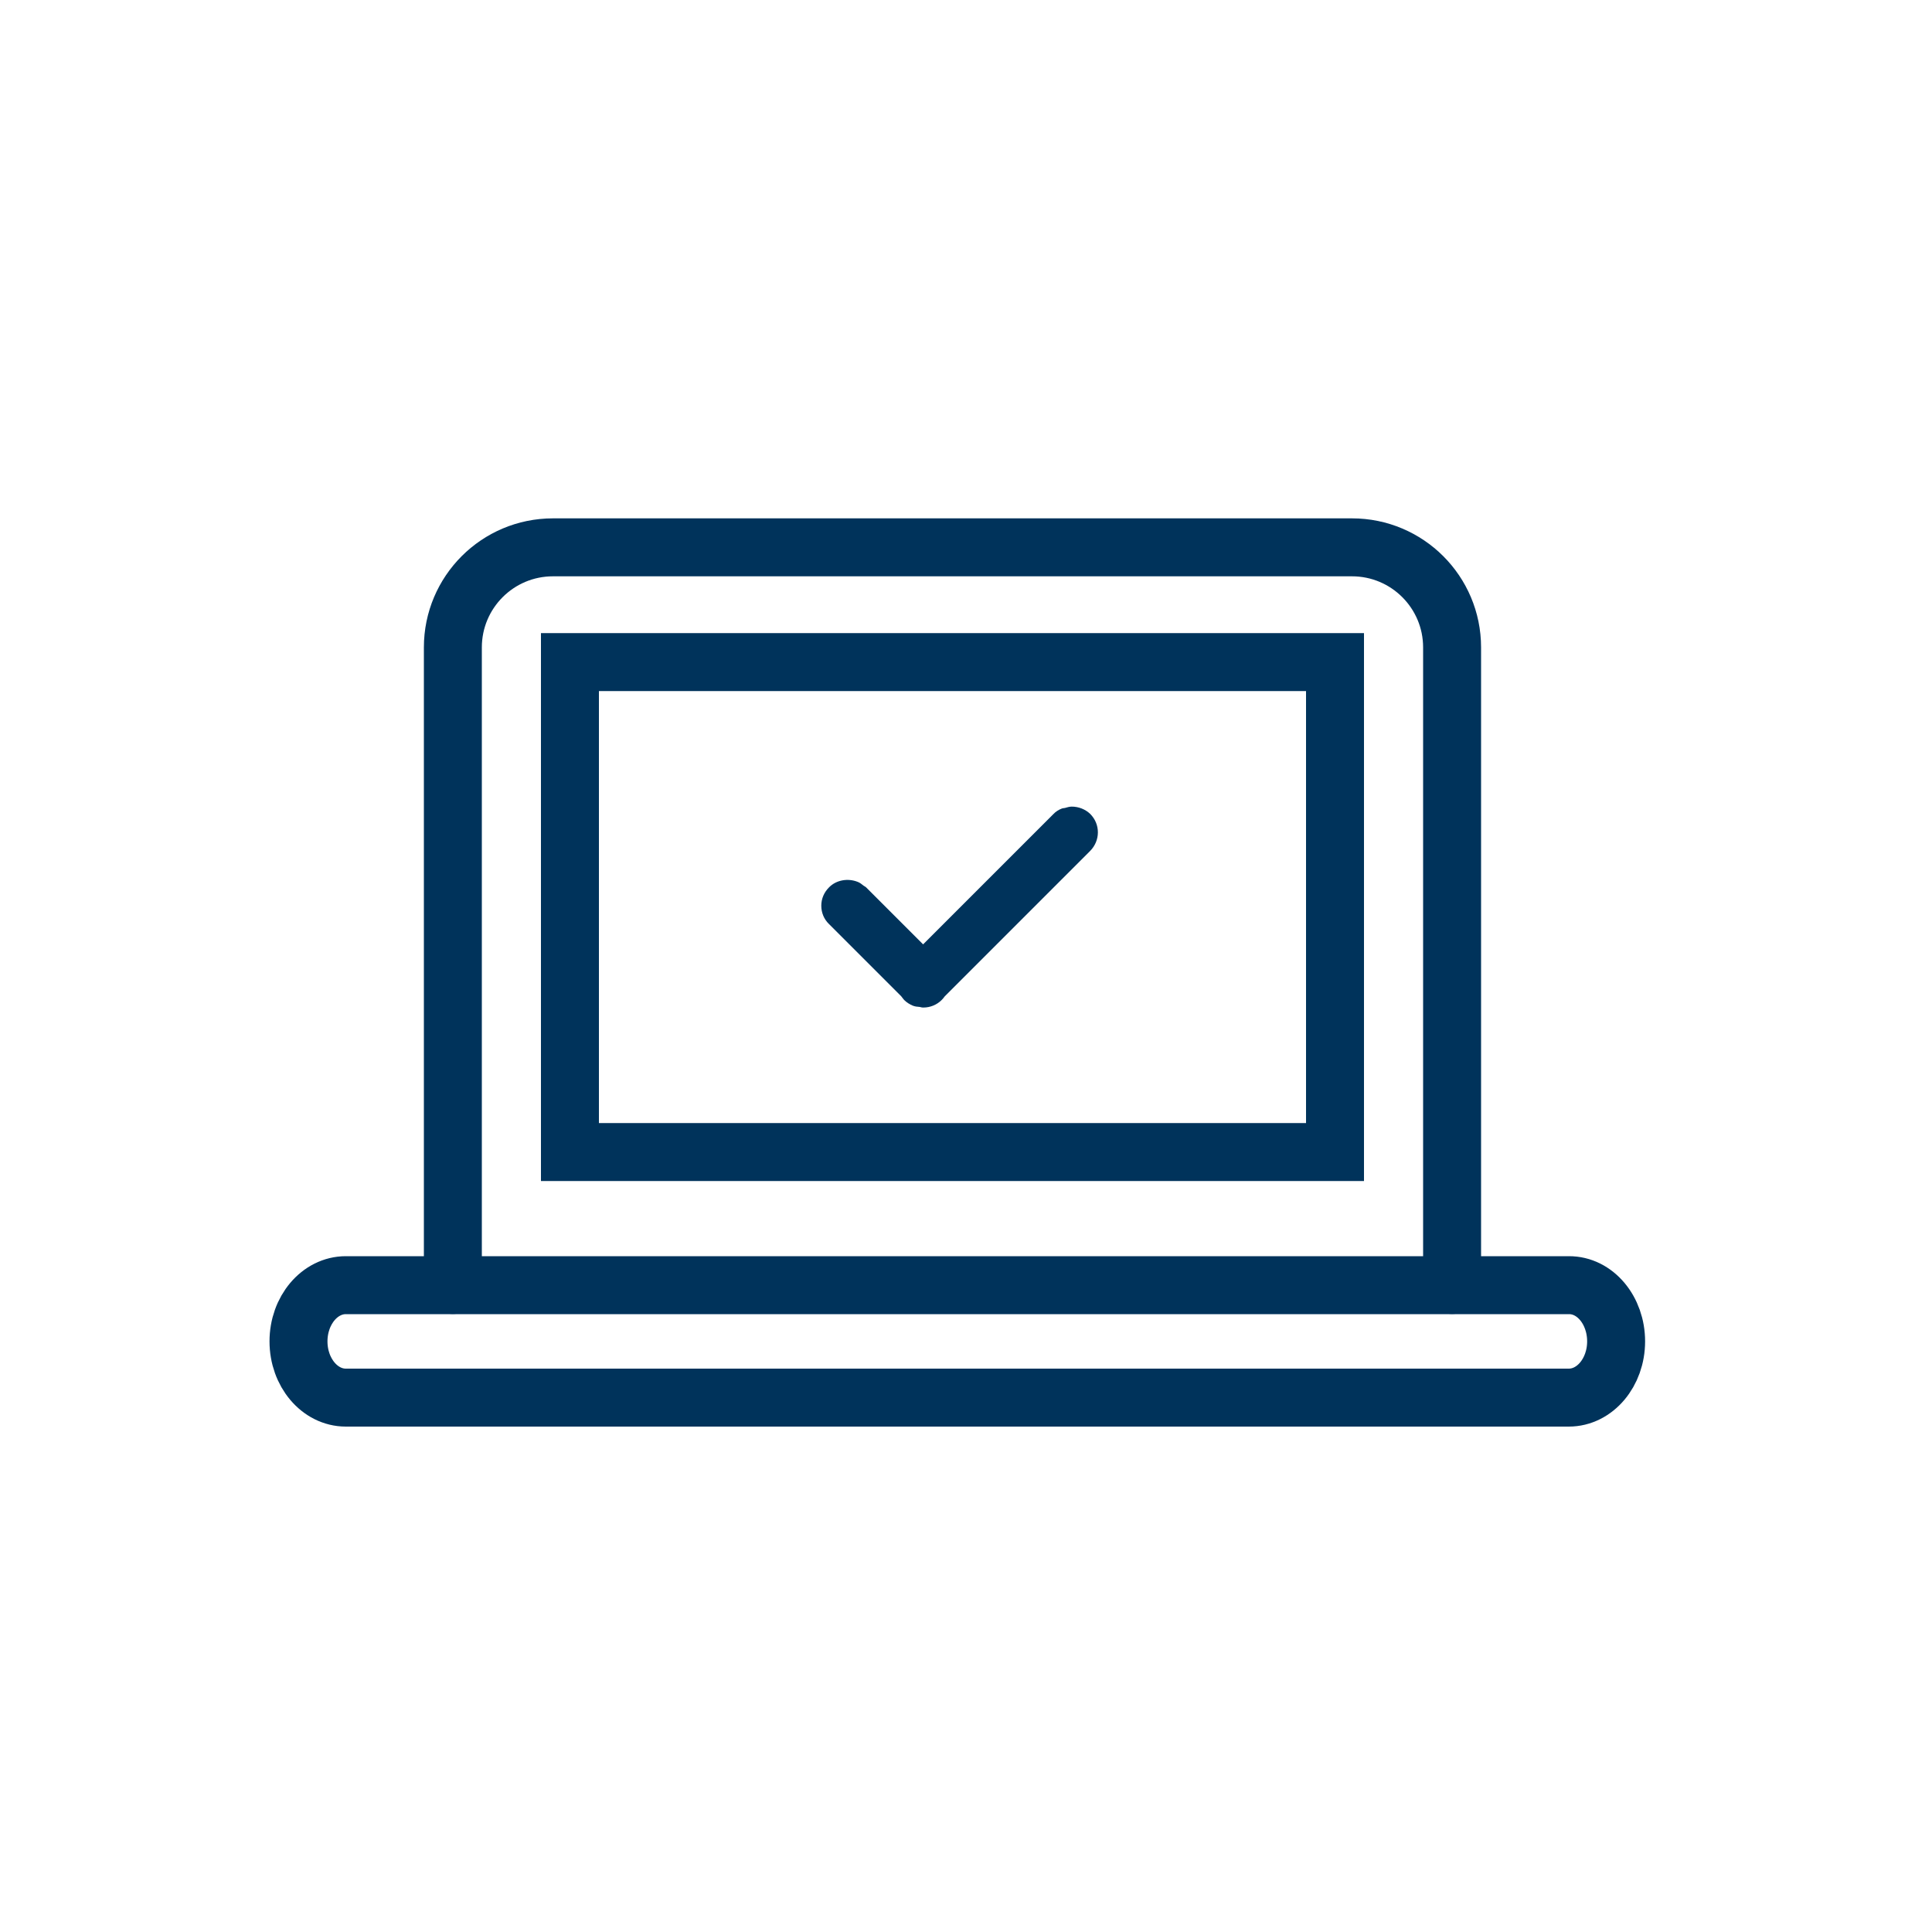
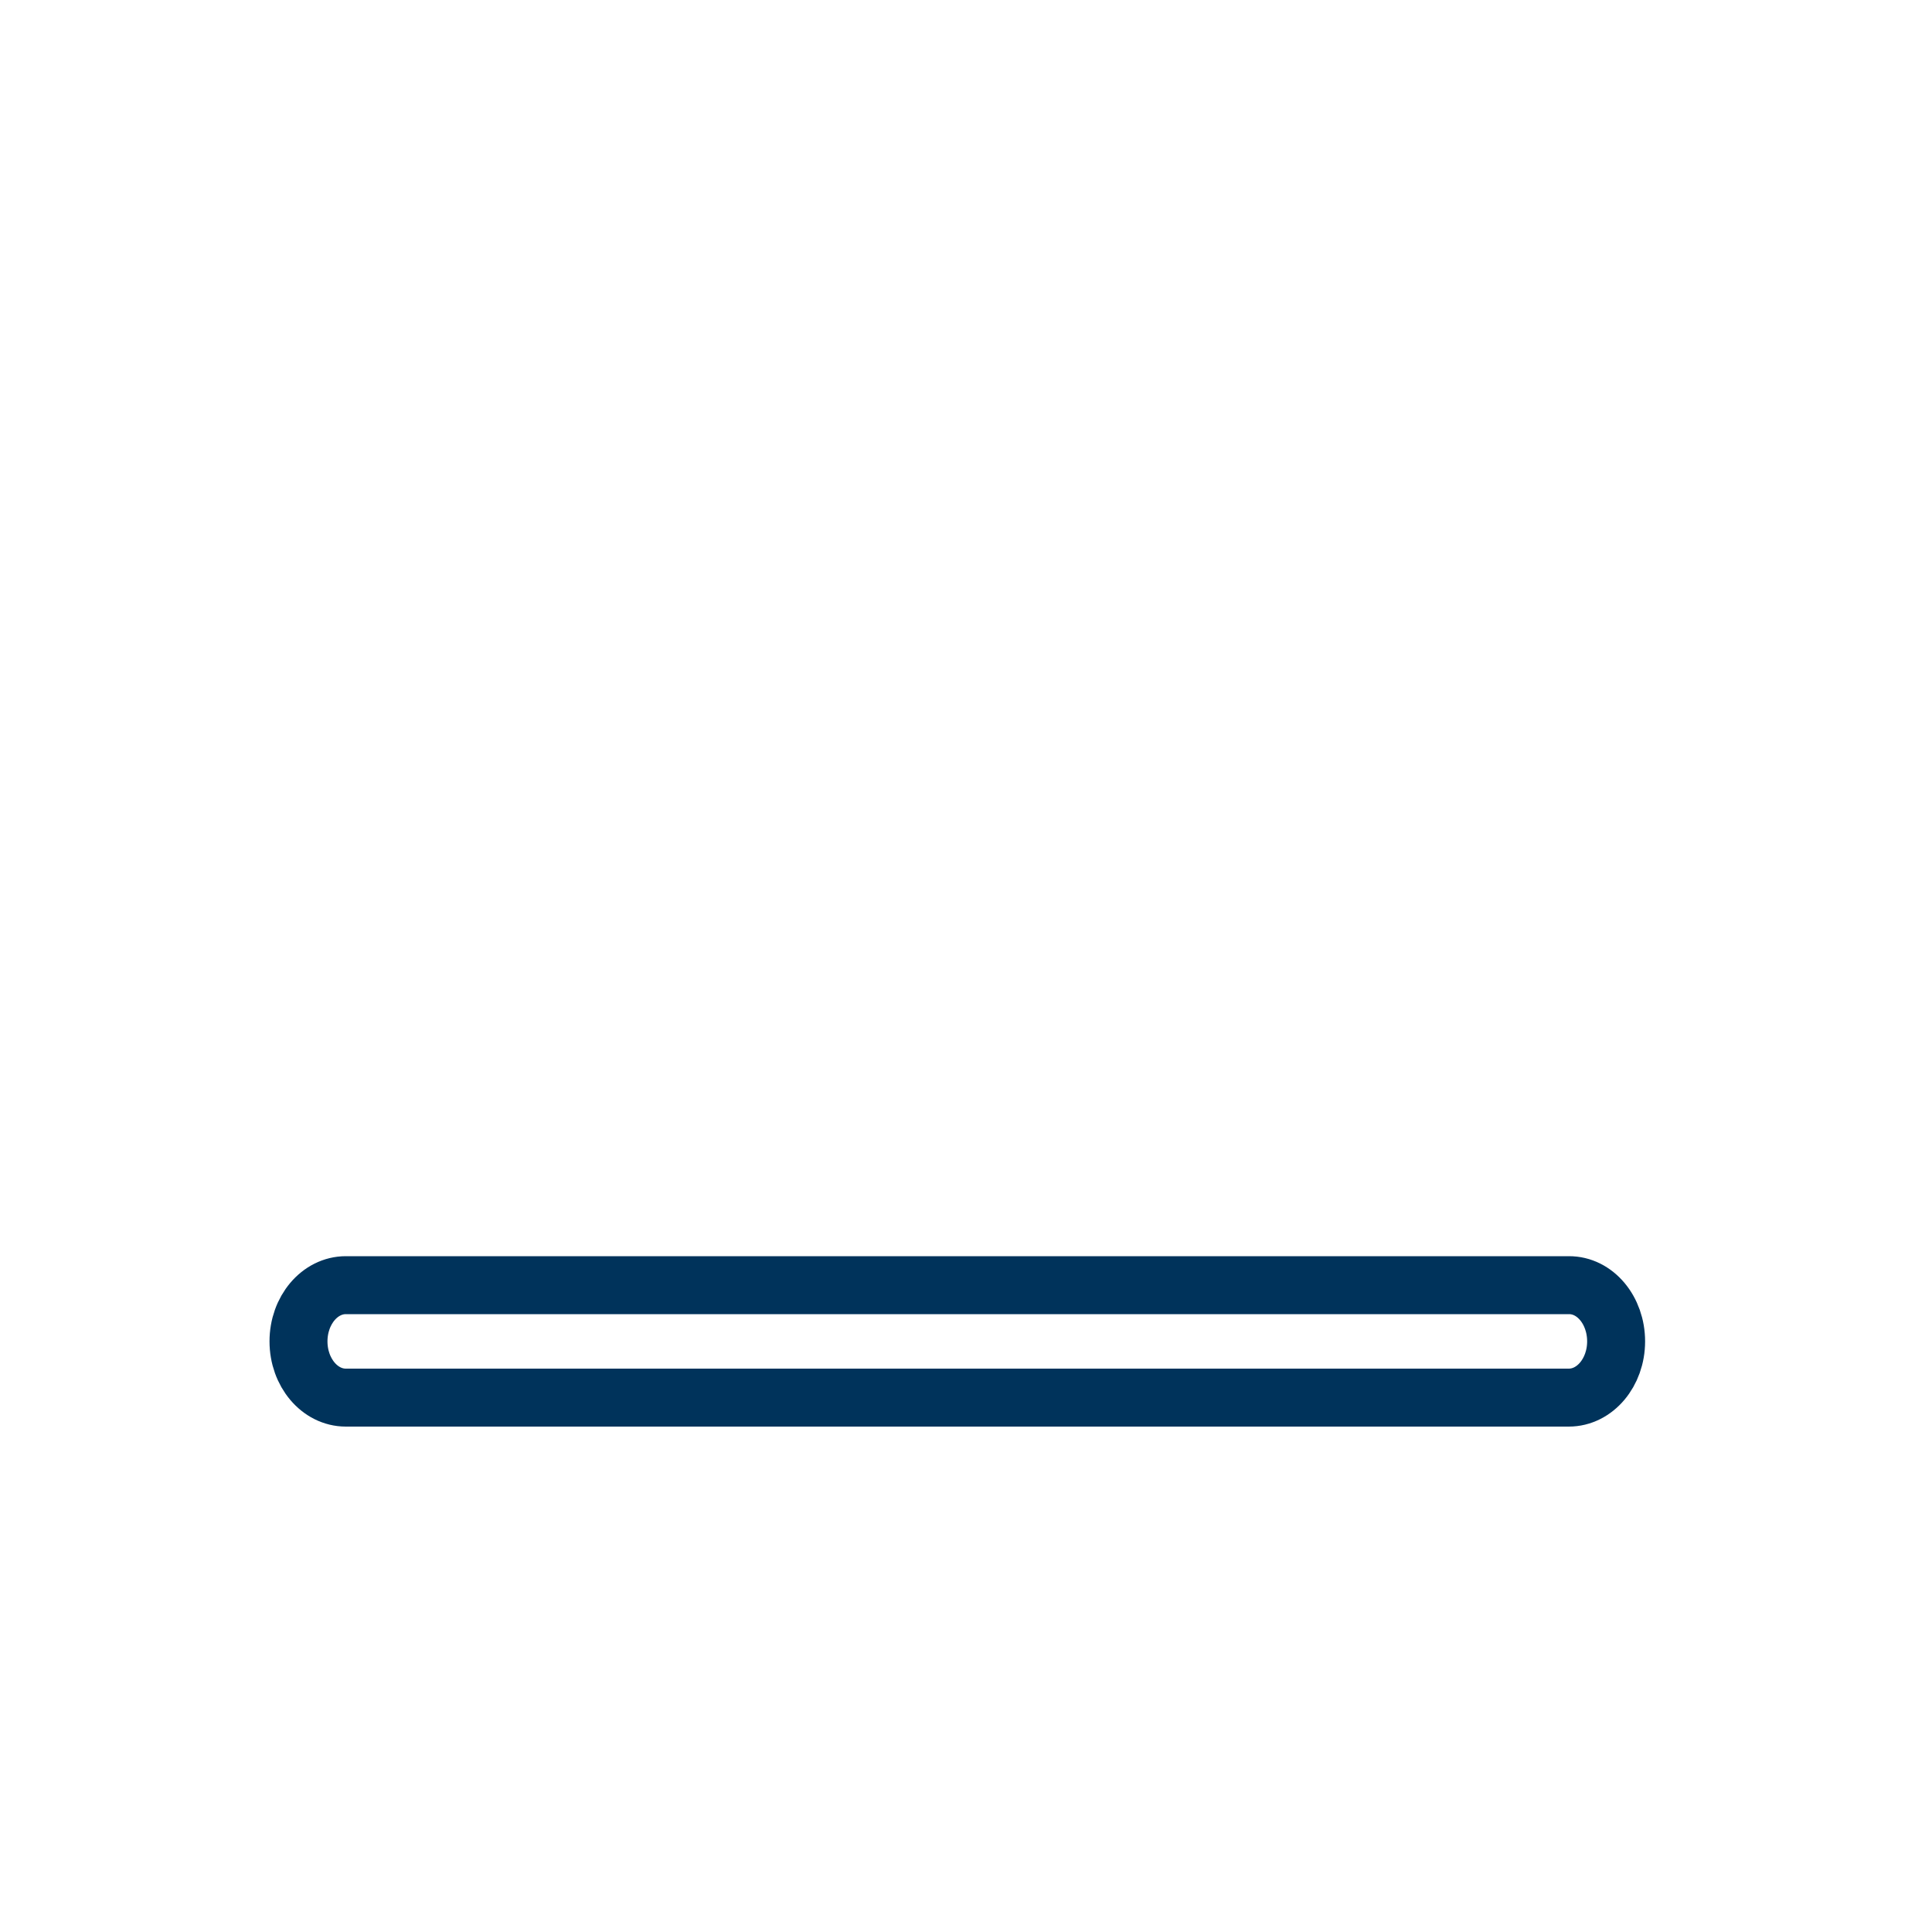
<svg xmlns="http://www.w3.org/2000/svg" version="1.1" x="0px" y="0px" viewBox="0 0 100 100" style="enable-background:new 0 0 100 100;" xml:space="preserve">
  <style type="text/css">
	.st0{display:none;}
	.st1{display:inline;opacity:0.25;fill:#1D1E1C;}
	.st2{display:inline;fill:none;stroke:#E62175;stroke-width:0.25;stroke-miterlimit:10;}
	.st3{fill:none;stroke:#00335B;stroke-width:3;stroke-linecap:round;stroke-linejoin:round;}
	.st4{fill:none;stroke:#00335B;stroke-width:3;}
	.st5{fill:#00335B;}
</style>
  <g id="guides" class="st0">
-     <rect x="0" y="0" class="st1" width="100" height="100" />
    <line class="st2" x1="0.16" y1="13.18" x2="100.16" y2="13.18" />
    <line class="st2" x1="0" y1="87.5" x2="100" y2="87.5" />
    <line class="st2" x1="12.5" y1="84.25" x2="86.94" y2="84.25" />
    <line class="st2" x1="12.66" y1="16.43" x2="86.93" y2="16.43" />
    <line class="st2" x1="15.75" y1="13.17" x2="15.75" y2="87.5" />
-     <line class="st2" x1="83.69" y1="13.17" x2="83.69" y2="87.5" />
    <line class="st2" x1="86.94" y1="0" x2="86.94" y2="100" />
    <line class="st2" x1="12.5" y1="0" x2="12.5" y2="100" />
  </g>
  <g id="Layer_4" class="st0">
</g>
  <g id="Layer_2">
    <g>
-       <path class="st3" d="M23.44,66.51v-33c0-2.86,2.32-5.18,5.18-5.18h41.36c2.86,0,5.18,2.32,5.18,5.18v33" />
      <path class="st3" d="M83.65,69.43c0,1.61-1.1,2.91-2.45,2.91H17.9c-1.35,0-2.45-1.3-2.45-2.91l0,0c0-1.61,1.1-2.91,2.45-2.91H81.2    C82.56,66.51,83.65,67.82,83.65,69.43L83.65,69.43z" />
-       <rect x="29.5" y="34.27" class="st4" width="39.6" height="25.36" />
      <g>
        <g>
-           <path class="st5" d="M56.43,42.13c-0.26-0.25-0.61-0.38-0.96-0.38c-0.12,0-0.24,0.04-0.35,0.07c-0.05,0.01-0.11,0.01-0.16,0.03      c-0.16,0.06-0.32,0.16-0.44,0.29l-1.77,1.77l-4.97,4.97l-2.96-2.96c0,0,0,0,0,0l0,0c-0.03-0.03-0.07-0.04-0.11-0.07      c-0.1-0.08-0.21-0.17-0.33-0.21c-0.49-0.19-1.09-0.1-1.47,0.29c-0.26,0.26-0.4,0.59-0.4,0.95c0,0.36,0.14,0.7,0.4,0.95      l3.74,3.74c0.05,0.07,0.1,0.13,0.15,0.19c0.13,0.13,0.28,0.22,0.44,0.29c0.12,0.05,0.24,0.06,0.37,0.07      c0.05,0.01,0.1,0.03,0.15,0.03h0.03c0.36,0,0.7-0.14,0.95-0.39c0.06-0.06,0.11-0.12,0.16-0.19l2.48-2.48l5.04-5.04      C56.96,43.51,56.96,42.66,56.43,42.13z" />
-         </g>
+           </g>
      </g>
    </g>
  </g>
  <g id="title" class="st0">
</g>
</svg>